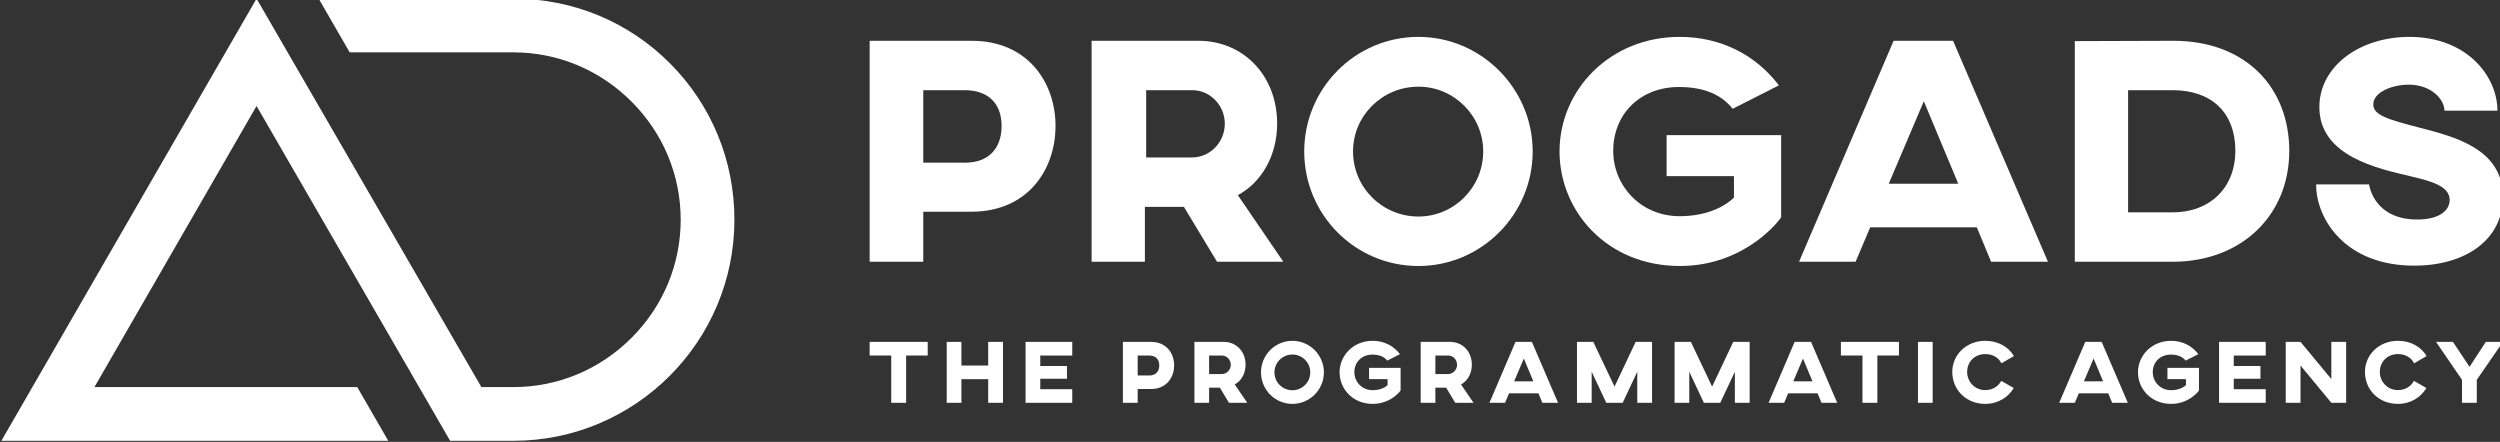
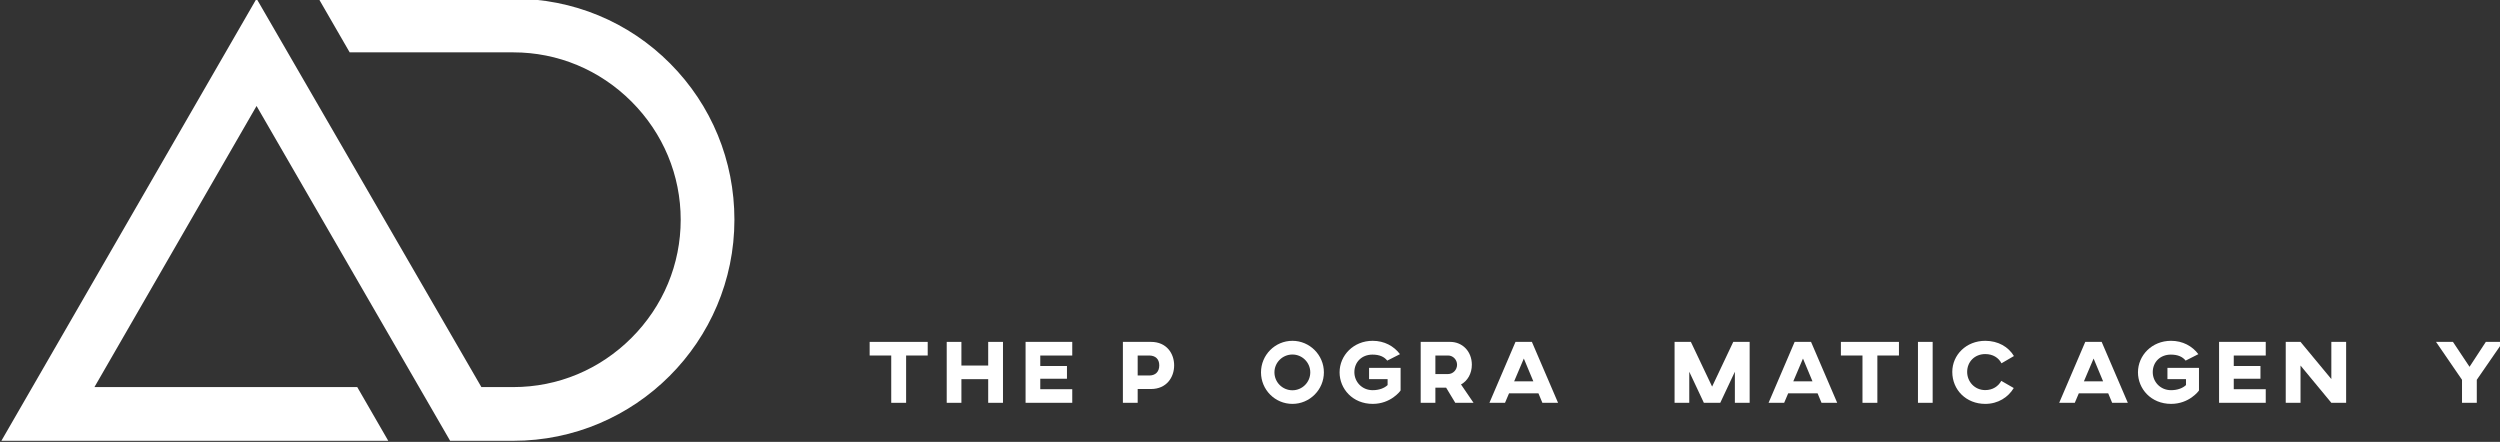
<svg xmlns="http://www.w3.org/2000/svg" id="svg1239" version="1.1" width="246.515mm" viewBox="0 0 246.515 43.572" height="43.572mm">
  <rect x="0" y="0" width="246.515" height="43.572" fill="#333333" stroke="none" />
  <defs id="defs1243" />
  <clipPath id="a">
-     <path id="path1160" d="m0 1080h1920v-1080h-1920z" />
-   </clipPath>
+     </clipPath>
  <linearGradient y2="0" y1="0" x2="1" x1="0" spreadMethod="pad" gradientUnits="userSpaceOnUse" gradientTransform="matrix(187.544 108.278 108.278 -187.544 612.72 474.588)" id="b">
    <stop id="stop1163" stop-color="#19ebaf" offset="0" />
    <stop id="stop1165" stop-color="#19ebaf" offset=".25" />
    <stop id="stop1167" stop-color="#00786e" offset=".75" />
    <stop id="stop1169" stop-color="#00786e" offset="1" />
  </linearGradient>
  <clipPath id="c">
    <path id="path1172" d="m0 1080h1920v-1080h-1920z" />
  </clipPath>
  <g id="g1237" transform="matrix(.353 0 0 -.353 -215.409 212.286)">
    <g id="g1189" fill="#fff" clip-path="url(#a)">
      <path id="path1175" transform="translate(868.128 576.185)" d="m0 0v-20.241h11.8c5.991 0 10.075 3.54 10.075 10.257 0 6.626-4.084 9.894-10.075 9.984zm36.943-9.984c0-12.163-7.715-23.963-23.509-23.963h-13.434v-13.979h-14.976v61.723h28.5c15.795 0 23.419-11.8 23.419-23.781" />
      <path id="path1177" transform="translate(930.39 576.185)" d="m0 0v-18.789h12.798c5.083 0 9.167 4.266 9.167 9.44 0 5.083-4.084 9.349-9.075 9.349zm36.589-9.349c0-8.895-4.356-16.429-10.982-19.969l12.708-18.608h-18.517l-9.259 15.34h-10.892v-15.34h-14.886v61.723h29.863c12.526 0 21.965-9.712 21.965-23.146" />
      <path id="path1179" transform="translate(1157.243 550.044)" d="m0 0-9.622 23.055-9.804-23.055zm5.173-12.163h-29.772l-4.085-9.622h-15.793l26.413 61.723h16.612l26.503-61.723h-15.883z" />
      <path id="path1181" transform="translate(1204.68 542.056)" d="m0 0h12.436c10.347 0 17.518 6.808 17.518 17.155 0 11.074-6.99 16.974-17.518 16.974h-12.436zm45.021 17.155c0-17.971-13.343-30.952-32.585-30.952h-27.322v61.632l27.322.091c20.332.091 32.585-12.98 32.585-30.771" />
      <path id="path1183" transform="translate(1307.848 570.467)" d="m0 0h-14.796c0 3.086-3.63 7.261-9.984 7.261-4.447 0-9.894-1.996-9.894-5.536 0-2.996 4.085-4.176 12.799-6.445 9.712-2.542 23.417-5.809 23.417-19.424 0-11.8-10.346-19.152-24.779-19.152-19.334 0-27.412 13.07-27.412 22.692h14.795s1.18-9.803 13.435-9.803c6.625 0 9.077 2.813 9.077 5.446 0 3.902-5.175 5.264-10.893 6.626-9.258 2.179-25.507 5.627-25.507 19.333 0 11.256 11.075 19.607 25.143 19.607 16.066 0 24.599-10.983 24.599-20.605" />
      <path id="path1185" transform="translate(1107.13 577.528)" d="m0 0-12.91-6.546c-3.09 3.909-7.908 6.091-14.999 6.091-10.818 0-18.363-7.545-18.363-17.817 0-9.818 7.728-18.272 18.545-18.272 6.636 0 11.908 2.09 15.181 5.182v6h-18.818v11.454h32v-22.908c-.455-.909-10.181-13.638-28.271-13.638-20.455 0-33.636 15.364-33.636 32 0 17.182 14.09 31.998 33.544 31.998 11.908 0 21.544-5.363 27.727-13.544" />
      <path id="path1187" transform="translate(988.177 559.074)" d="m0 0c0-10.09 8.183-18.181 18.272-18.181 9.91 0 18.091 8.091 18.091 18.181 0 10-8.181 18.09-18.091 18.09-10.089 0-18.272-8.09-18.272-18.09m50.181 0c0-17.636-14.363-32-31.909-32-17.727 0-31.908 14.364-31.908 32 0 17.545 14.181 32 31.908 32 17.546 0 31.909-14.455 31.909-32" />
    </g>
    <path style="fill:#ffffff;fill-opacity:1" id="path1191" fill="url(#b)" d="m699.239 601.755 8.663-15.005h45.715c12.42 0 24.141-4.881 33.006-13.745 8.863-8.863 13.744-20.584 13.744-33.005 0-12.423-4.881-24.144-13.744-33.007-8.864-8.863-20.585-13.743-33.006-13.743h-8.922l-62.804 108.505-71.282-123.511h108.072l-8.663 15.006h-73.413l45.286 78.521 54.071-93.527h17.655c34.053 0 61.756 27.704 61.756 61.756 0 16.488-6.368 31.977-17.929 43.612-11.626 11.7-27.191 18.143-43.827 18.143z" />
    <g id="g1235" fill="#9196a0" clip-path="url(#c)">
      <path style="fill:#ffffff;fill-opacity:1" id="path1193" transform="translate(869.366 502.07)" d="m0 0h-6.031v-13.214h-4.155v13.214h-6.031v3.805h16.217z" />
      <path style="fill:#ffffff;fill-opacity:1" id="path1195" transform="translate(890.393 488.856)" d="m0 0h-4.129v6.607h-7.483v-6.607h-4.105v17.019h4.105v-6.608h7.483v6.608h4.129z" />
      <path style="fill:#ffffff;fill-opacity:1" id="path1197" transform="translate(909.744 505.875)" d="m0 0v-3.805h-8.934v-2.928h7.457v-3.554h-7.457v-2.928h8.934v-3.804h-13.039v17.019z" />
      <path style="fill:#ffffff;fill-opacity:1" id="path1199" transform="translate(928.019 502.07)" d="m0 0v-5.581h3.253c1.652 0 2.779.976 2.779 2.828 0 1.827-1.127 2.728-2.779 2.753zm10.187-2.753c0-3.353-2.128-6.607-6.483-6.607h-3.704v-3.854h-4.129v17.019h7.859c4.354 0 6.457-3.254 6.457-6.558" />
-       <path style="fill:#ffffff;fill-opacity:1" id="path1201" transform="translate(947.972 502.07)" d="m0 0v-5.181h3.528c1.402 0 2.528 1.177 2.528 2.603 0 1.402-1.126 2.578-2.502 2.578zm10.186-2.578c0-2.452-1.201-4.529-3.029-5.506l3.504-5.13h-5.106l-2.552 4.23h-3.003v-4.23h-4.105v17.019h8.234c3.454 0 6.057-2.679 6.057-6.383" />
      <path style="fill:#ffffff;fill-opacity:1" id="path1203" transform="translate(966.221 497.366)" d="m0 0c0-2.778 2.253-5.006 5.03-5.006 2.728 0 4.981 2.228 4.981 5.006 0 2.752-2.253 4.98-4.981 4.98-2.777 0-5.03-2.228-5.03-4.98m13.815 0c0-4.855-3.955-8.81-8.785-8.81-4.88 0-8.784 3.955-8.784 8.81 0 4.83 3.904 8.809 8.784 8.809 4.83 0 8.785-3.979 8.785-8.809" />
      <path style="fill:#ffffff;fill-opacity:1" id="path1205" transform="translate(1001.288 502.446)" d="m0 0-3.554-1.802c-.851 1.076-2.177 1.677-4.13 1.677-2.977 0-5.055-2.078-5.055-4.905 0-2.703 2.128-5.031 5.106-5.031 1.827 0 3.278.576 4.179 1.427v1.652h-5.18v3.153h8.809v-6.307c-.125-.25-2.803-3.754-7.783-3.754-5.631 0-9.26 4.229-9.26 8.81 0 4.729 3.879 8.809 9.235 8.809 3.278 0 5.931-1.477 7.633-3.729" />
      <path style="fill:#ffffff;fill-opacity:1" id="path1207" transform="translate(1011.178 502.07)" d="m0 0v-5.181h3.529c1.401 0 2.528 1.177 2.528 2.603 0 1.402-1.127 2.578-2.502 2.578zm10.187-2.578c0-2.452-1.202-4.529-3.029-5.506l3.504-5.13h-5.106l-2.552 4.23h-3.004v-4.23h-4.104v17.019h8.233c3.454 0 6.058-2.679 6.058-6.383" />
      <path style="fill:#ffffff;fill-opacity:1" id="path1209" transform="translate(1038.538 494.863)" d="m0 0-2.653 6.357-2.702-6.357zm1.427-3.354h-8.209l-1.126-2.652h-4.355l7.283 17.018h4.58l7.308-17.018h-4.38z" />
-       <path style="fill:#ffffff;fill-opacity:1" id="path1211" transform="translate(1071.705 488.856)" d="m0 0h-4.13v8.684l-4.079-8.684h-4.581l-4.079 8.684v-8.684h-4.104v17.019h4.555l5.931-12.489 5.906 12.489h4.581z" />
      <path style="fill:#ffffff;fill-opacity:1" id="path1213" transform="translate(1098.965 488.856)" d="m0 0h-4.129v8.684l-4.08-8.684h-4.58l-4.08 8.684v-8.684h-4.104v17.019h4.555l5.932-12.489 5.906 12.489h4.58z" />
      <path style="fill:#ffffff;fill-opacity:1" id="path1215" transform="translate(1116.515 494.863)" d="m0 0-2.653 6.357-2.703-6.357zm1.426-3.354h-8.209l-1.125-2.652h-4.356l7.284 17.018h4.58l7.307-17.018h-4.38z" />
      <path style="fill:#ffffff;fill-opacity:1" id="path1217" transform="translate(1140.671 502.07)" d="m0 0h-6.031v-13.214h-4.156v13.214h-6.031v3.805h16.218z" />
      <path style="fill:#ffffff;fill-opacity:1" id="path1219" d="m1150.086 488.857h-4.105v17.019h4.105z" />
      <path style="fill:#ffffff;fill-opacity:1" id="path1221" transform="translate(1172.738 492.986)" d="m0 0c-1.526-2.553-4.354-4.43-7.958-4.43-5.331 0-9.21 3.904-9.21 8.935 0 4.73 3.879 8.684 9.21 8.684 3.628 0 6.481-1.702 8.008-4.254l-3.479-2.028c-.8 1.552-2.377 2.578-4.529 2.578-2.979 0-5.056-2.177-5.056-4.98 0-2.703 2.077-5.081 5.056-5.081 2.102 0 3.654 1.076 4.479 2.578z" />
      <path style="fill:#ffffff;fill-opacity:1" id="path1223" transform="translate(1197.696 494.863)" d="m0 0-2.653 6.357-2.703-6.357zm1.427-3.354h-8.209l-1.126-2.652h-4.355l7.283 17.018h4.58l7.307-17.018h-4.379z" />
      <path style="fill:#ffffff;fill-opacity:1" id="path1225" transform="translate(1224.306 502.446)" d="m0 0-3.555-1.802c-.85 1.076-2.176 1.677-4.129 1.677-2.978 0-5.055-2.078-5.055-4.905 0-2.703 2.127-5.031 5.106-5.031 1.826 0 3.278.576 4.179 1.427v1.652h-5.181v3.153h8.81v-6.307c-.125-.25-2.803-3.754-7.784-3.754-5.63 0-9.259 4.229-9.259 8.81 0 4.729 3.879 8.809 9.235 8.809 3.278 0 5.93-1.477 7.633-3.729" />
      <path style="fill:#ffffff;fill-opacity:1" id="path1227" transform="translate(1243.131 505.875)" d="m0 0v-3.805h-8.934v-2.928h7.457v-3.554h-7.457v-2.928h8.934v-3.804h-13.039v17.019z" />
      <path style="fill:#ffffff;fill-opacity:1" id="path1229" transform="translate(1265.584 488.856)" d="m0 0h-4.129l-8.609 10.411v-10.411h-4.13v17.019h4.13l8.609-10.387v10.387h4.129z" />
-       <path style="fill:#ffffff;fill-opacity:1" id="path1231" transform="translate(1288.014 492.986)" d="m0 0c-1.526-2.553-4.354-4.43-7.959-4.43-5.33 0-9.209 3.904-9.209 8.935 0 4.73 3.879 8.684 9.209 8.684 3.629 0 6.482-1.702 8.009-4.254l-3.479-2.028c-.801 1.552-2.378 2.578-4.53 2.578-2.979 0-5.055-2.177-5.055-4.98 0-2.703 2.076-5.081 5.055-5.081 2.103 0 3.654 1.076 4.48 2.578z" />
      <path style="fill:#ffffff;fill-opacity:1" id="path1233" transform="translate(1302.083 495.288)" d="m0 0v-6.432h-4.129v6.432l-7.258 10.587h4.73l4.63-6.958 4.555 6.958h4.779z" />
    </g>
  </g>
</svg>